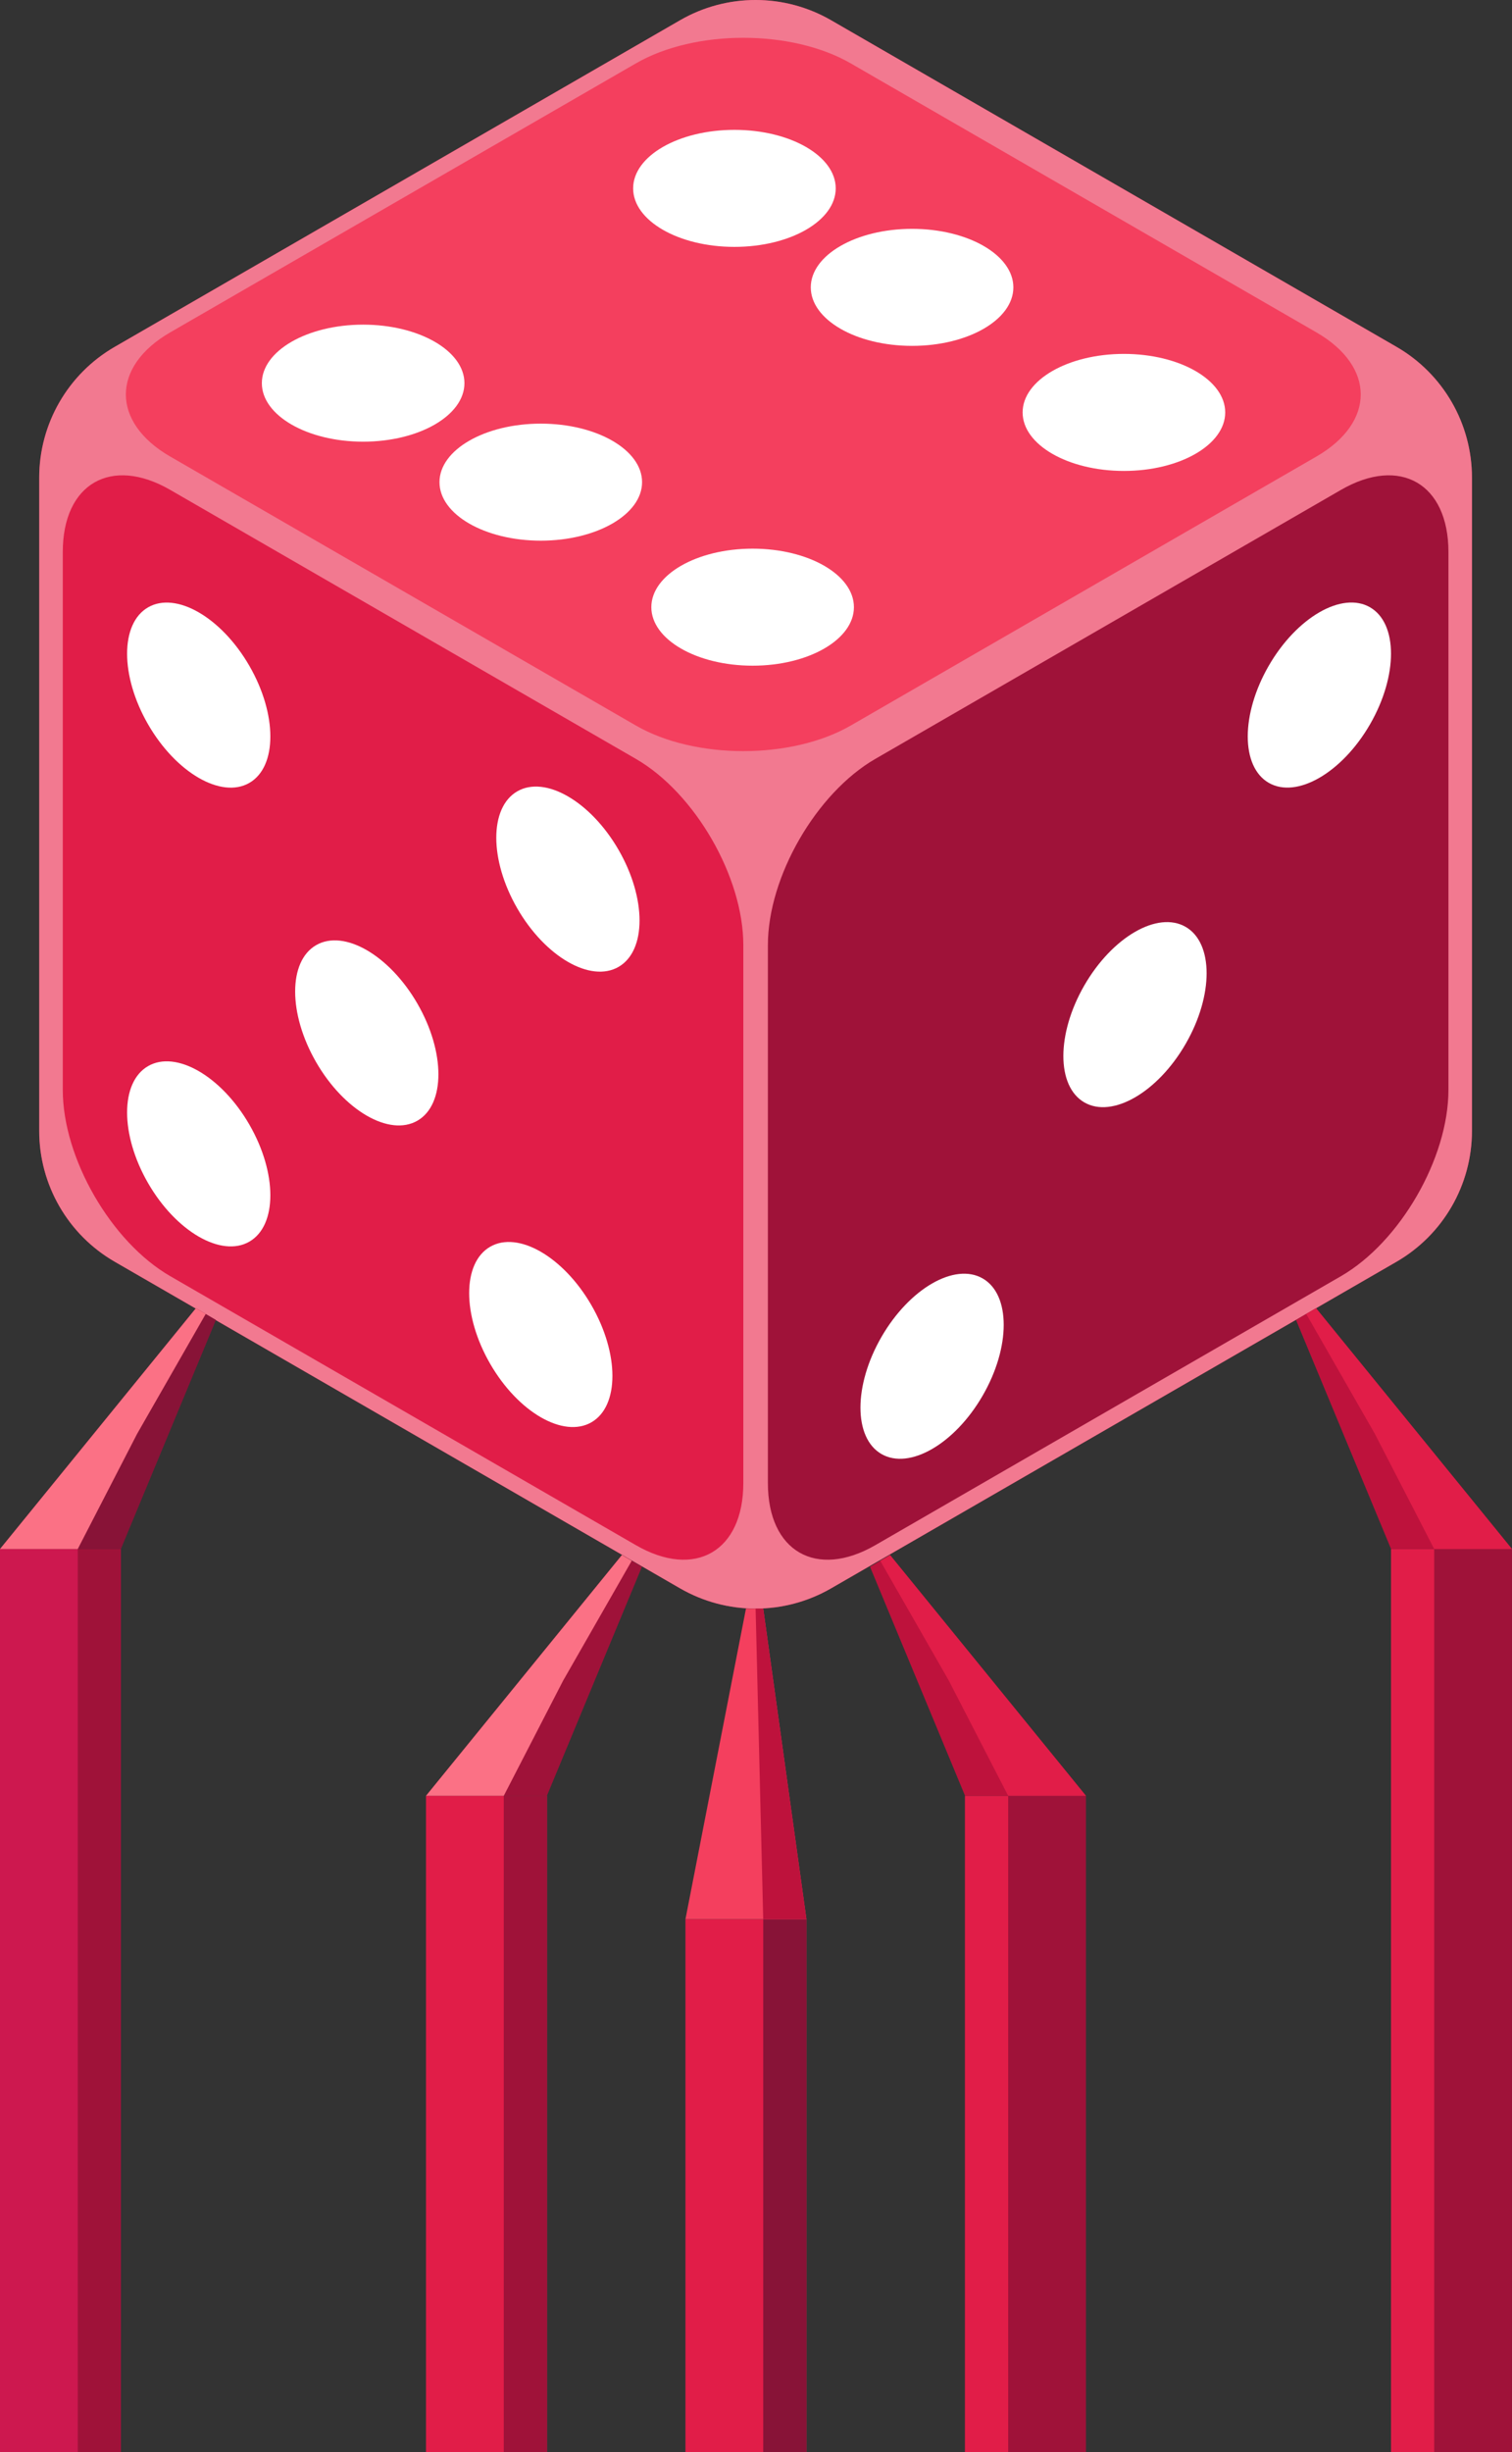
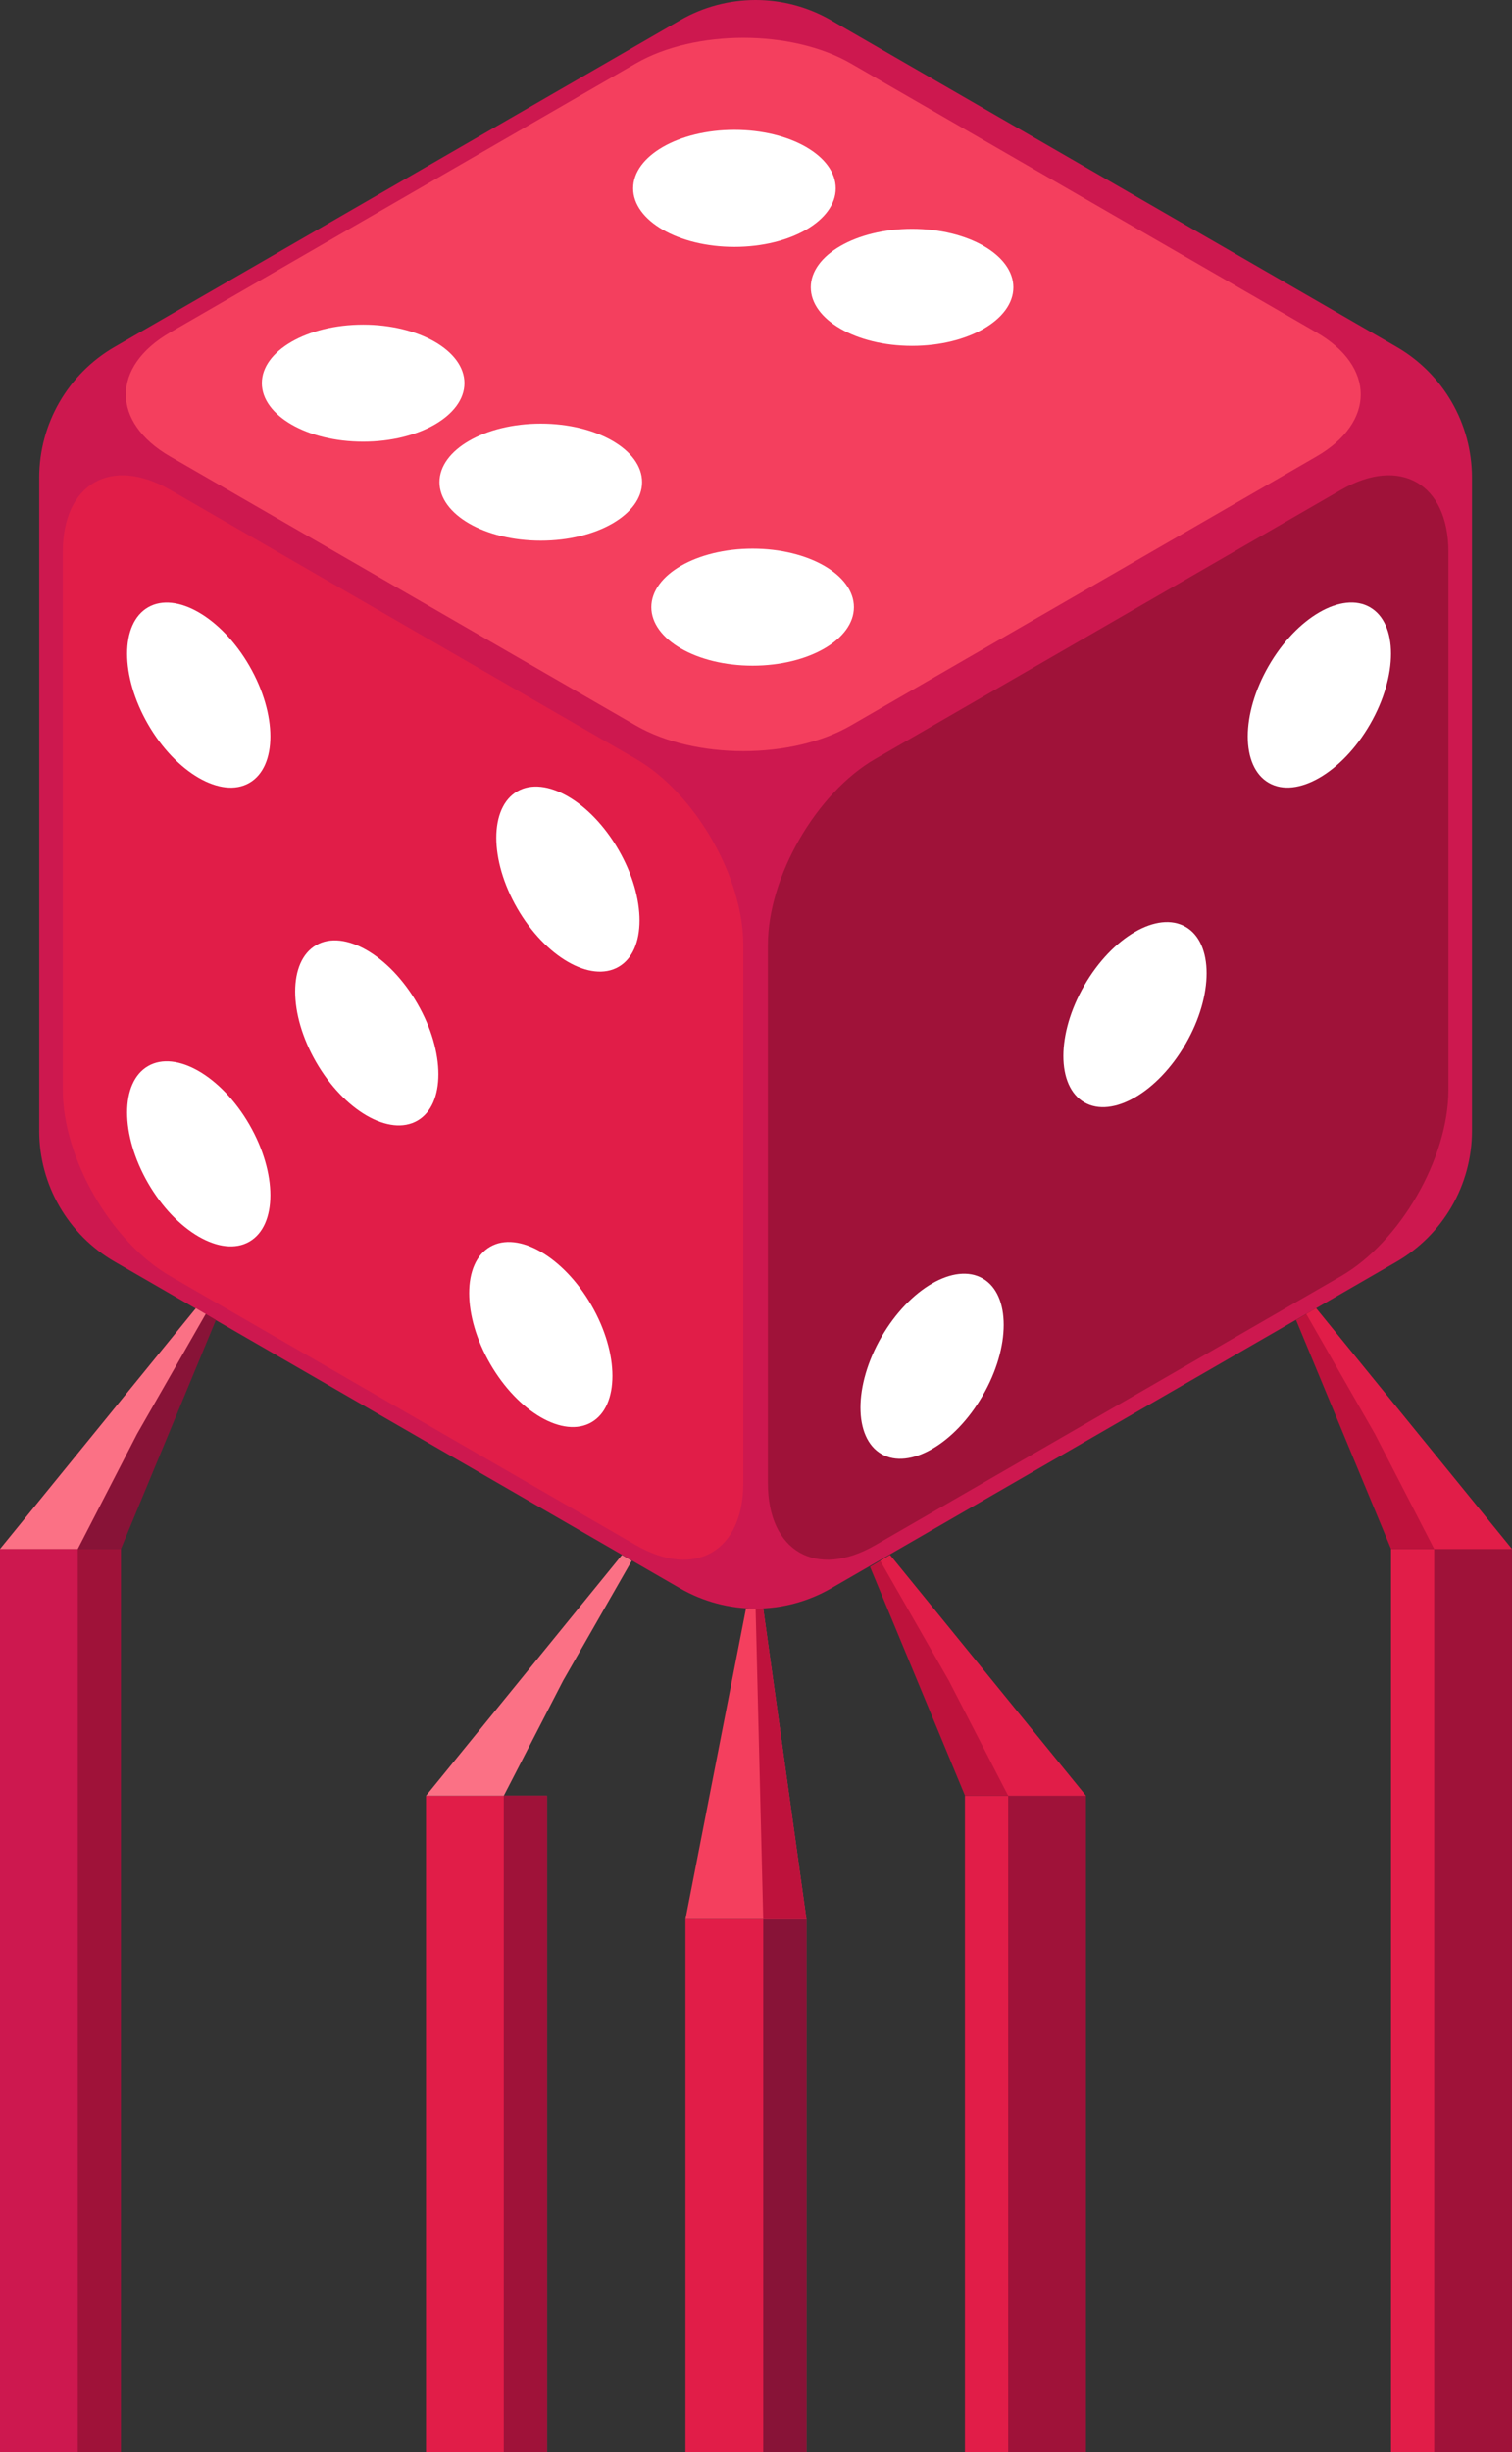
<svg xmlns="http://www.w3.org/2000/svg" id="Layer_2" data-name="Layer 2" viewBox="0 0 365.57 592.58">
  <rect x="0" y="0" width="365.57" height="592.58" fill="#333333" stroke="none" />
  <defs>
    <style>
      .cls-1 {
        fill: #fb7185;
      }

      .cls-1, .cls-2, .cls-3, .cls-4, .cls-5, .cls-6, .cls-7, .cls-8, .cls-9, .cls-10 {
        stroke-width: 0px;
      }

      .cls-2 {
        fill: #881337;
      }

      .cls-3 {
        fill: #9f1239;
      }

      .cls-4 {
        fill: #f43f5e;
      }

      .cls-5 {
        fill: none;
      }

      .cls-6 {
        fill: #f27990;
      }

      .cls-7 {
        fill: #cd184f;
      }

      .cls-8 {
        fill: #fff;
      }

      .cls-9 {
        fill: #e11d48;
      }

      .cls-10 {
        fill: #be123c;
      }

      .cls-11 {
        clip-path: url(#clippath);
      }
    </style>
    <clipPath id="clippath">
      <path class="cls-5" d="m355.89,115.43v157.85c0,13.04-6.96,25.09-18.25,31.62l-136.7,78.92c-11.29,6.52-25.21,6.52-36.51,0L27.73,304.89c-11.29-6.52-18.25-18.57-18.25-31.61V115.43c0-13.04,6.96-25.09,18.25-31.61L164.43,4.89c11.29-6.52,25.21-6.52,36.51,0l136.7,78.92c11.3,6.52,18.25,18.57,18.25,31.62h0Z" />
    </clipPath>
  </defs>
  <g id="Layer_2-2" data-name="Layer 2">
    <g id="Layer_1-2" data-name="Layer 1-2">
      <g>
        <path class="cls-7" d="m355.89,115.43v157.85c0,13.04-6.96,25.09-18.25,31.62l-136.7,78.92c-11.29,6.52-25.21,6.52-36.51,0L27.73,304.89c-11.29-6.52-18.25-18.57-18.25-31.61V115.43c0-13.04,6.96-25.09,18.25-31.61L164.43,4.89c11.29-6.52,25.21-6.52,36.51,0l136.7,78.92c11.3,6.52,18.25,18.57,18.25,31.62h0Z" />
        <g class="cls-11">
          <g>
-             <path class="cls-6" d="m355.89,115.43v157.85c0,13.04-6.96,25.09-18.25,31.62l-136.7,78.92c-11.29,6.52-25.21,6.52-36.51,0L27.73,304.89c-11.29-6.52-18.25-18.57-18.25-31.61V115.43c0-13.04,6.96-25.09,18.25-31.61L164.43,4.89c11.29-6.52,25.21-6.52,36.51,0l136.7,78.92c11.3,6.52,18.25,18.57,18.25,31.62h0Z" />
            <g>
              <path class="cls-9" d="m179.72,358.38c0,16.5-11.69,23.25-25.98,15l-112.58-65c-14.29-8.25-25.98-28.5-25.98-45v-130c0-16.5,11.69-23.25,25.98-15l112.58,65c14.29,8.25,25.98,28.5,25.98,45v130Z" />
              <path class="cls-3" d="m350.2,263.38c0,16.5-11.69,36.75-25.98,45l-112.58,65c-14.29,8.25-25.98,1.5-25.98-15v-130c0-16.5,11.69-36.75,25.98-45l112.58-65c14.29-8.25,25.98-1.5,25.98,15v130Z" />
              <path class="cls-4" d="m205.7,175.32c-14.29,8.25-37.67,8.25-51.96,0L41.15,110.32c-14.29-8.25-14.29-21.75,0-30L153.74,15.32c14.29-8.25,37.67-8.25,51.96,0l112.58,65c14.29,8.25,14.29,21.75,0,30l-112.58,65h0Z" />
            </g>
          </g>
        </g>
      </g>
      <g>
        <rect class="cls-7" y="374.31" width="29.24" height="218.27" />
        <rect class="cls-3" x="18.8" y="374.31" width="10.44" height="218.27" />
        <path class="cls-2" d="m0,374.31l47.37-58.19,2.37,1.39,2.47,1.45-22.98,55.35H0Z" />
        <polygon class="cls-1" points="33.14 346.5 49.74 317.51 47.37 316.12 0 374.31 18.8 374.31 33.14 346.5" />
      </g>
      <g>
        <rect class="cls-9" x="103" y="433.95" width="29.24" height="158.63" />
        <rect class="cls-3" x="121.8" y="433.95" width="10.44" height="158.63" />
-         <path class="cls-3" d="m103,433.95l47.37-58.19,2.37,1.39,2.47,1.45-22.98,55.35h-29.24.01Z" />
        <polygon class="cls-1" points="136.14 406.14 152.74 377.15 150.37 375.76 103 433.95 121.8 433.95 136.14 406.14" />
      </g>
      <g>
        <rect class="cls-3" x="336.32" y="374.31" width="29.24" height="218.27" />
        <rect class="cls-9" x="336.32" y="374.31" width="10.44" height="218.27" />
-         <path class="cls-10" d="m365.56,374.31l-47.37-58.19-2.37,1.39-2.47,1.45,22.98,55.35h29.24-.01Z" />
+         <path class="cls-10" d="m365.56,374.31l-47.37-58.19-2.37,1.39-2.47,1.45,22.98,55.35h29.24-.01" />
        <polygon class="cls-9" points="332.42 346.5 315.82 317.51 318.19 316.12 365.56 374.31 346.76 374.31 332.42 346.5" />
      </g>
      <g>
        <rect class="cls-3" x="233.32" y="433.95" width="29.24" height="158.63" />
        <rect class="cls-9" x="233.32" y="433.95" width="10.44" height="158.63" />
        <path class="cls-10" d="m262.56,433.95l-47.37-58.19-2.37,1.39-2.47,1.45,22.98,55.35h29.24-.01Z" />
        <polygon class="cls-9" points="229.42 406.14 212.82 377.15 215.19 375.76 262.56 433.95 243.76 433.95 229.42 406.14" />
      </g>
      <g>
        <g>
          <rect class="cls-9" x="165.73" y="463.76" width="29.24" height="128.82" />
          <rect class="cls-2" x="184.53" y="463.76" width="10.44" height="128.82" />
          <polygon class="cls-4" points="165.73 463.76 180.36 388.71 182.69 388.71 184.53 388.71 194.98 463.76 181.04 463.76 180.36 463.76 165.73 463.76" />
        </g>
        <polygon class="cls-10" points="184.54 388.71 194.98 463.76 184.53 463.76 182.69 388.71 184.54 388.71" />
      </g>
      <ellipse class="cls-8" cx="177.57" cy="45.52" rx="24.49" ry="14.14" />
      <ellipse class="cls-8" cx="48.05" cy="167.97" rx="14.14" ry="24.49" transform="translate(-77.55 46.53) rotate(-30)" />
      <ellipse class="cls-8" cx="274.41" cy="245.18" rx="24.49" ry="14.14" transform="translate(-75.12 360.24) rotate(-60)" />
-       <ellipse class="cls-8" cx="271.74" cy="99.66" rx="24.49" ry="14.14" />
      <ellipse class="cls-8" cx="220.52" cy="69.44" rx="24.49" ry="14.14" />
      <ellipse class="cls-8" cx="87.8" cy="92.59" rx="24.49" ry="14.14" />
      <ellipse class="cls-8" cx="181.97" cy="146.72" rx="24.49" ry="14.14" />
      <ellipse class="cls-8" cx="130.75" cy="116.51" rx="24.49" ry="14.14" />
      <ellipse class="cls-8" cx="137.31" cy="212.43" rx="14.14" ry="24.49" transform="translate(-87.82 97.12) rotate(-30)" />
      <ellipse class="cls-8" cx="48.05" cy="278.83" rx="14.14" ry="24.49" transform="translate(-132.98 61.38) rotate(-30)" />
      <ellipse class="cls-8" cx="130.75" cy="322.48" rx="14.14" ry="24.49" transform="translate(-143.72 108.58) rotate(-30)" />
      <ellipse class="cls-8" cx="88.68" cy="249.6" rx="14.14" ry="24.49" transform="translate(-112.92 77.78) rotate(-30)" />
      <ellipse class="cls-8" cx="319" cy="167.96" rx="24.49" ry="14.14" transform="translate(14.04 360.24) rotate(-60)" />
      <ellipse class="cls-8" cx="225.36" cy="330.15" rx="24.49" ry="14.14" transform="translate(-173.24 360.24) rotate(-60)" />
    </g>
  </g>
</svg>